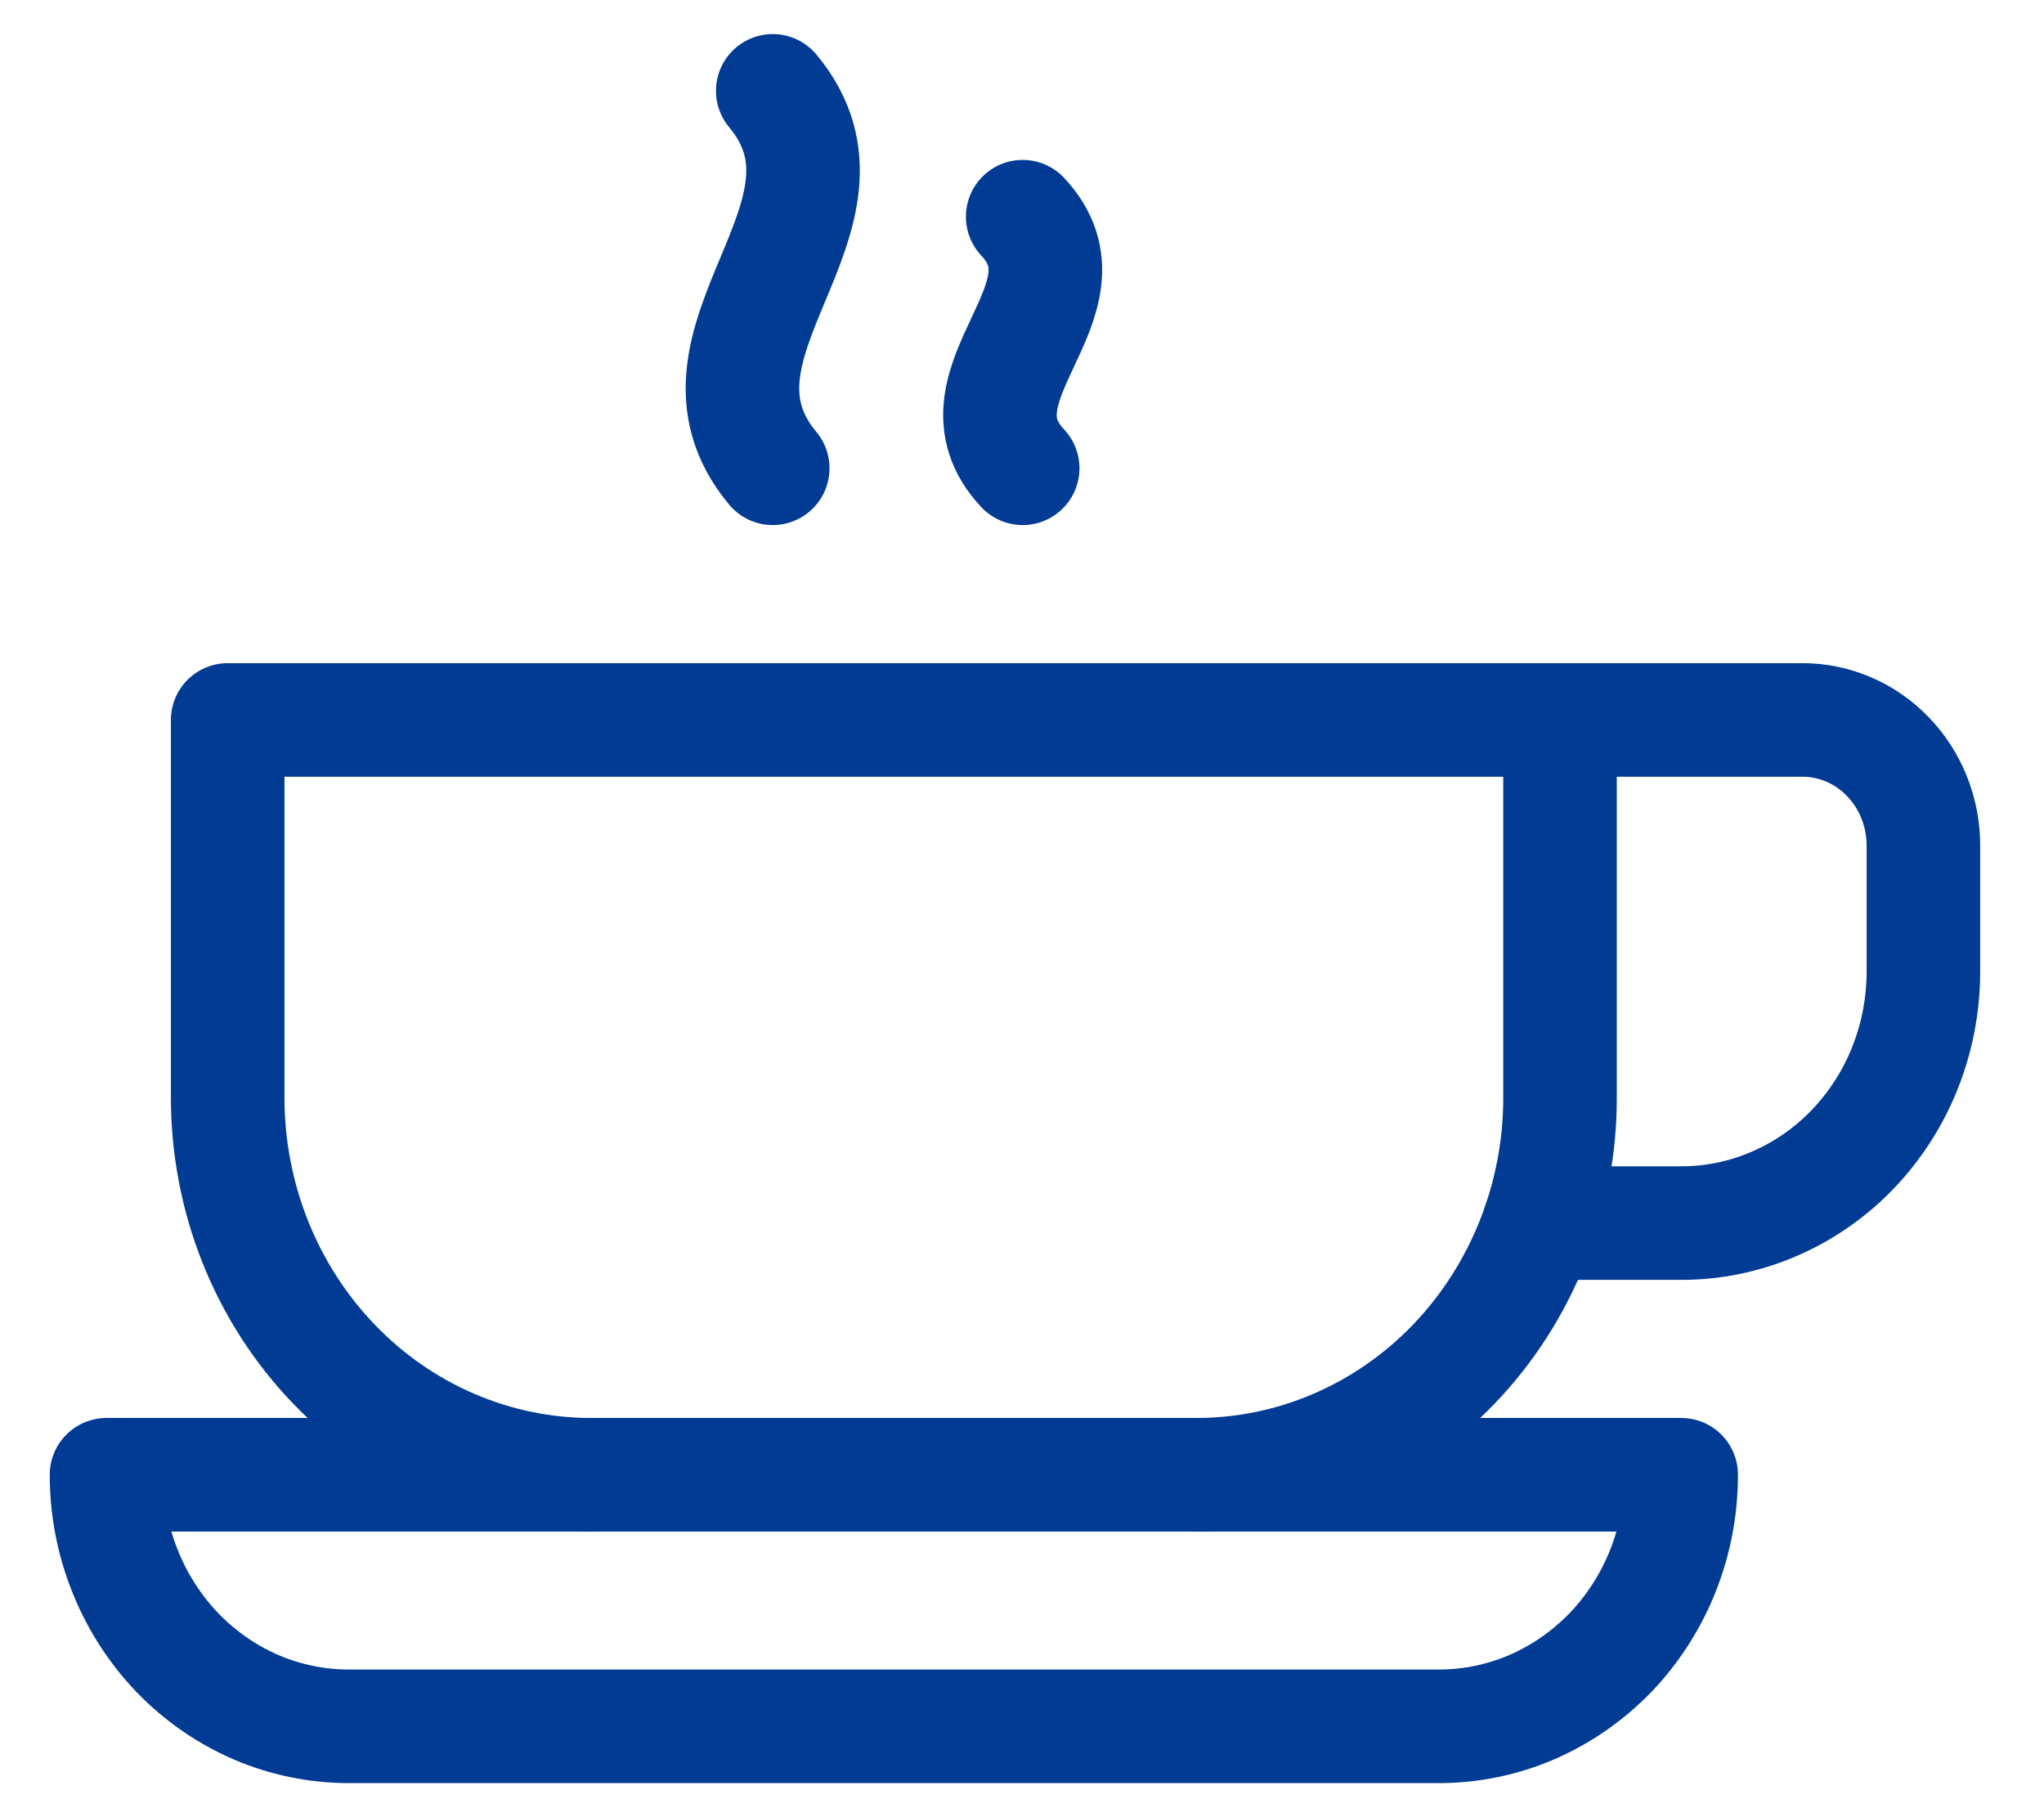
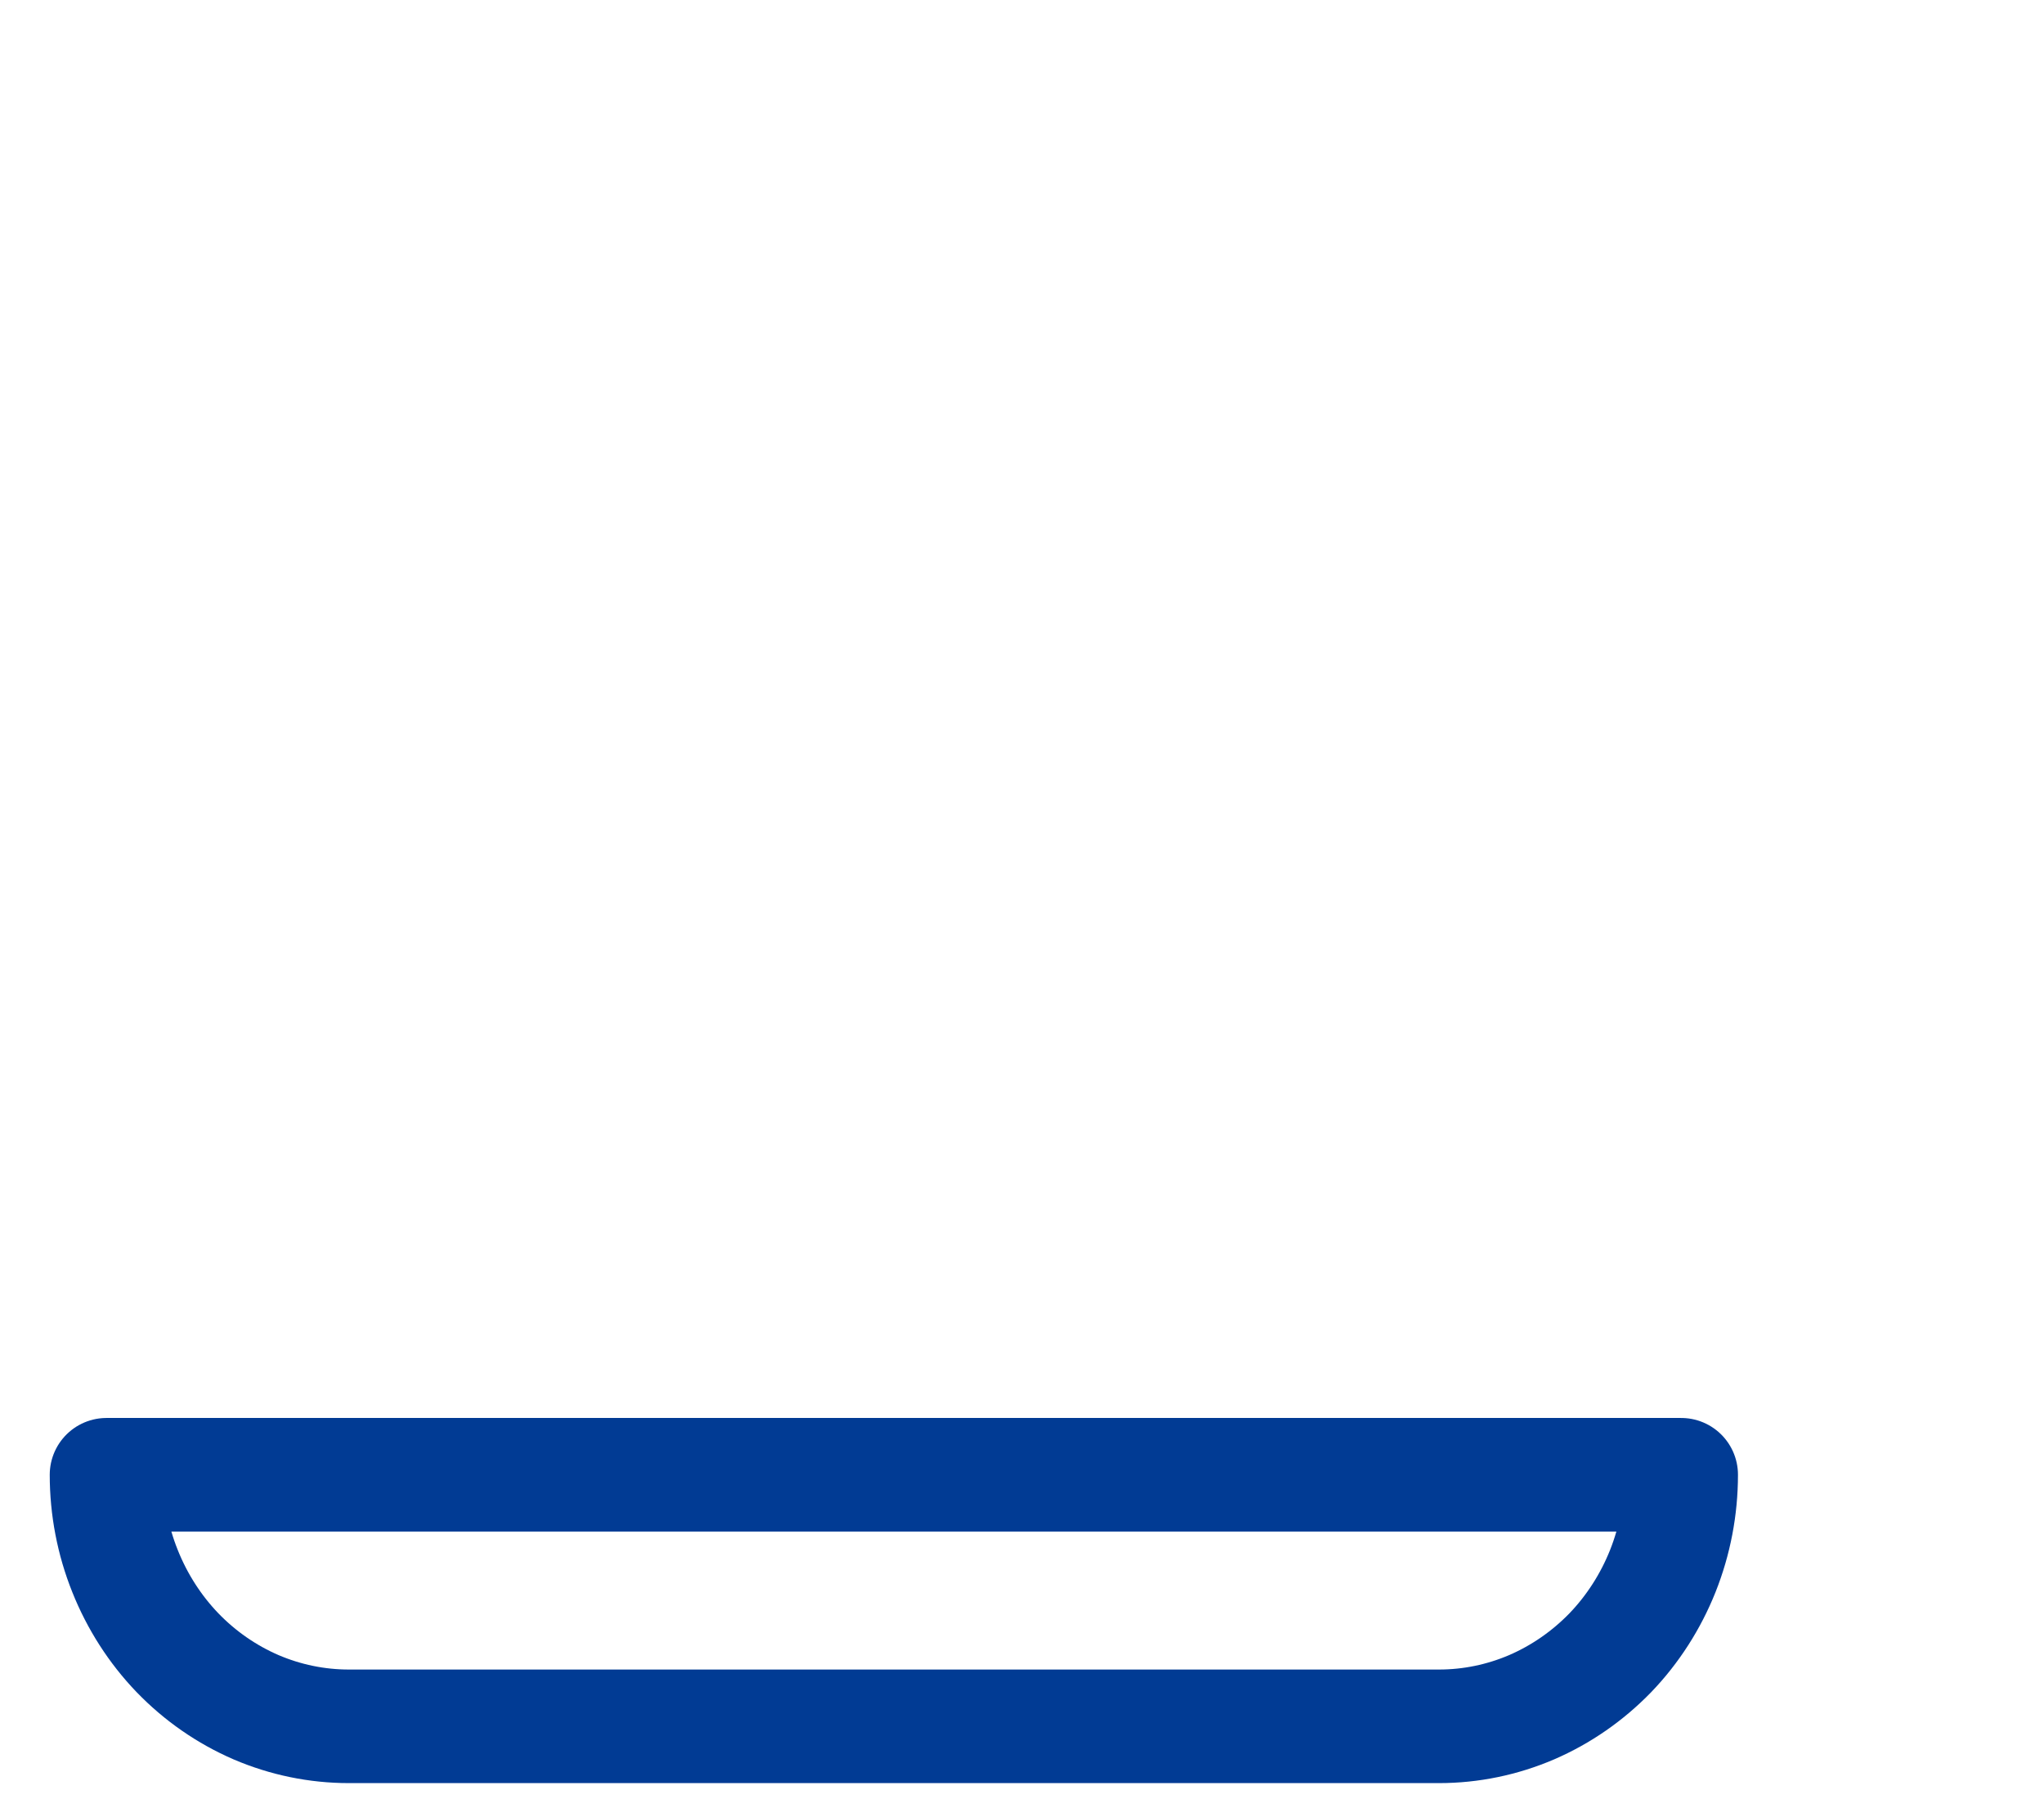
<svg xmlns="http://www.w3.org/2000/svg" width="18" height="16" viewBox="0 0 18 16" fill="none">
  <path d="M3.072 15.2H12.672C12.952 15.2 13.229 15.143 13.488 15.032C13.747 14.92 13.982 14.757 14.181 14.552C14.379 14.346 14.536 14.101 14.643 13.833C14.75 13.564 14.805 13.276 14.805 12.985H0.938C0.938 13.276 0.993 13.564 1.101 13.833C1.208 14.101 1.365 14.346 1.563 14.552C1.761 14.757 1.996 14.92 2.255 15.032C2.514 15.143 2.792 15.2 3.072 15.2Z" stroke="#013B94" stroke-linecap="round" stroke-linejoin="round" />
-   <path d="M13.738 6.339H15.872C16.012 6.339 16.15 6.367 16.28 6.423C16.409 6.478 16.527 6.56 16.626 6.663C16.725 6.766 16.804 6.888 16.857 7.022C16.911 7.157 16.938 7.301 16.938 7.446V8.554C16.938 8.845 16.883 9.133 16.776 9.402C16.669 9.671 16.512 9.915 16.314 10.121C16.116 10.327 15.88 10.49 15.621 10.601C15.363 10.712 15.085 10.77 14.805 10.769H13.556" stroke="#013B94" stroke-linecap="round" stroke-linejoin="round" />
-   <path d="M10.538 12.985C10.959 12.985 11.375 12.899 11.763 12.732C12.151 12.565 12.504 12.321 12.802 12.012C13.099 11.703 13.334 11.337 13.495 10.934C13.656 10.53 13.739 10.098 13.738 9.662V6.339H2.005V9.662C2.005 10.098 2.087 10.53 2.248 10.934C2.409 11.337 2.644 11.703 2.942 12.012C3.239 12.321 3.592 12.565 3.98 12.732C4.368 12.899 4.785 12.985 5.205 12.985" stroke="#013B94" stroke-linecap="round" stroke-linejoin="round" />
-   <path d="M6.805 0.8C7.729 1.908 5.881 3.015 6.805 4.123" stroke="#013B94" stroke-linecap="round" stroke-linejoin="round" />
-   <path d="M9.006 1.908C9.698 2.646 8.313 3.385 9.006 4.123" stroke="#013B94" stroke-linecap="round" stroke-linejoin="round" />
</svg>